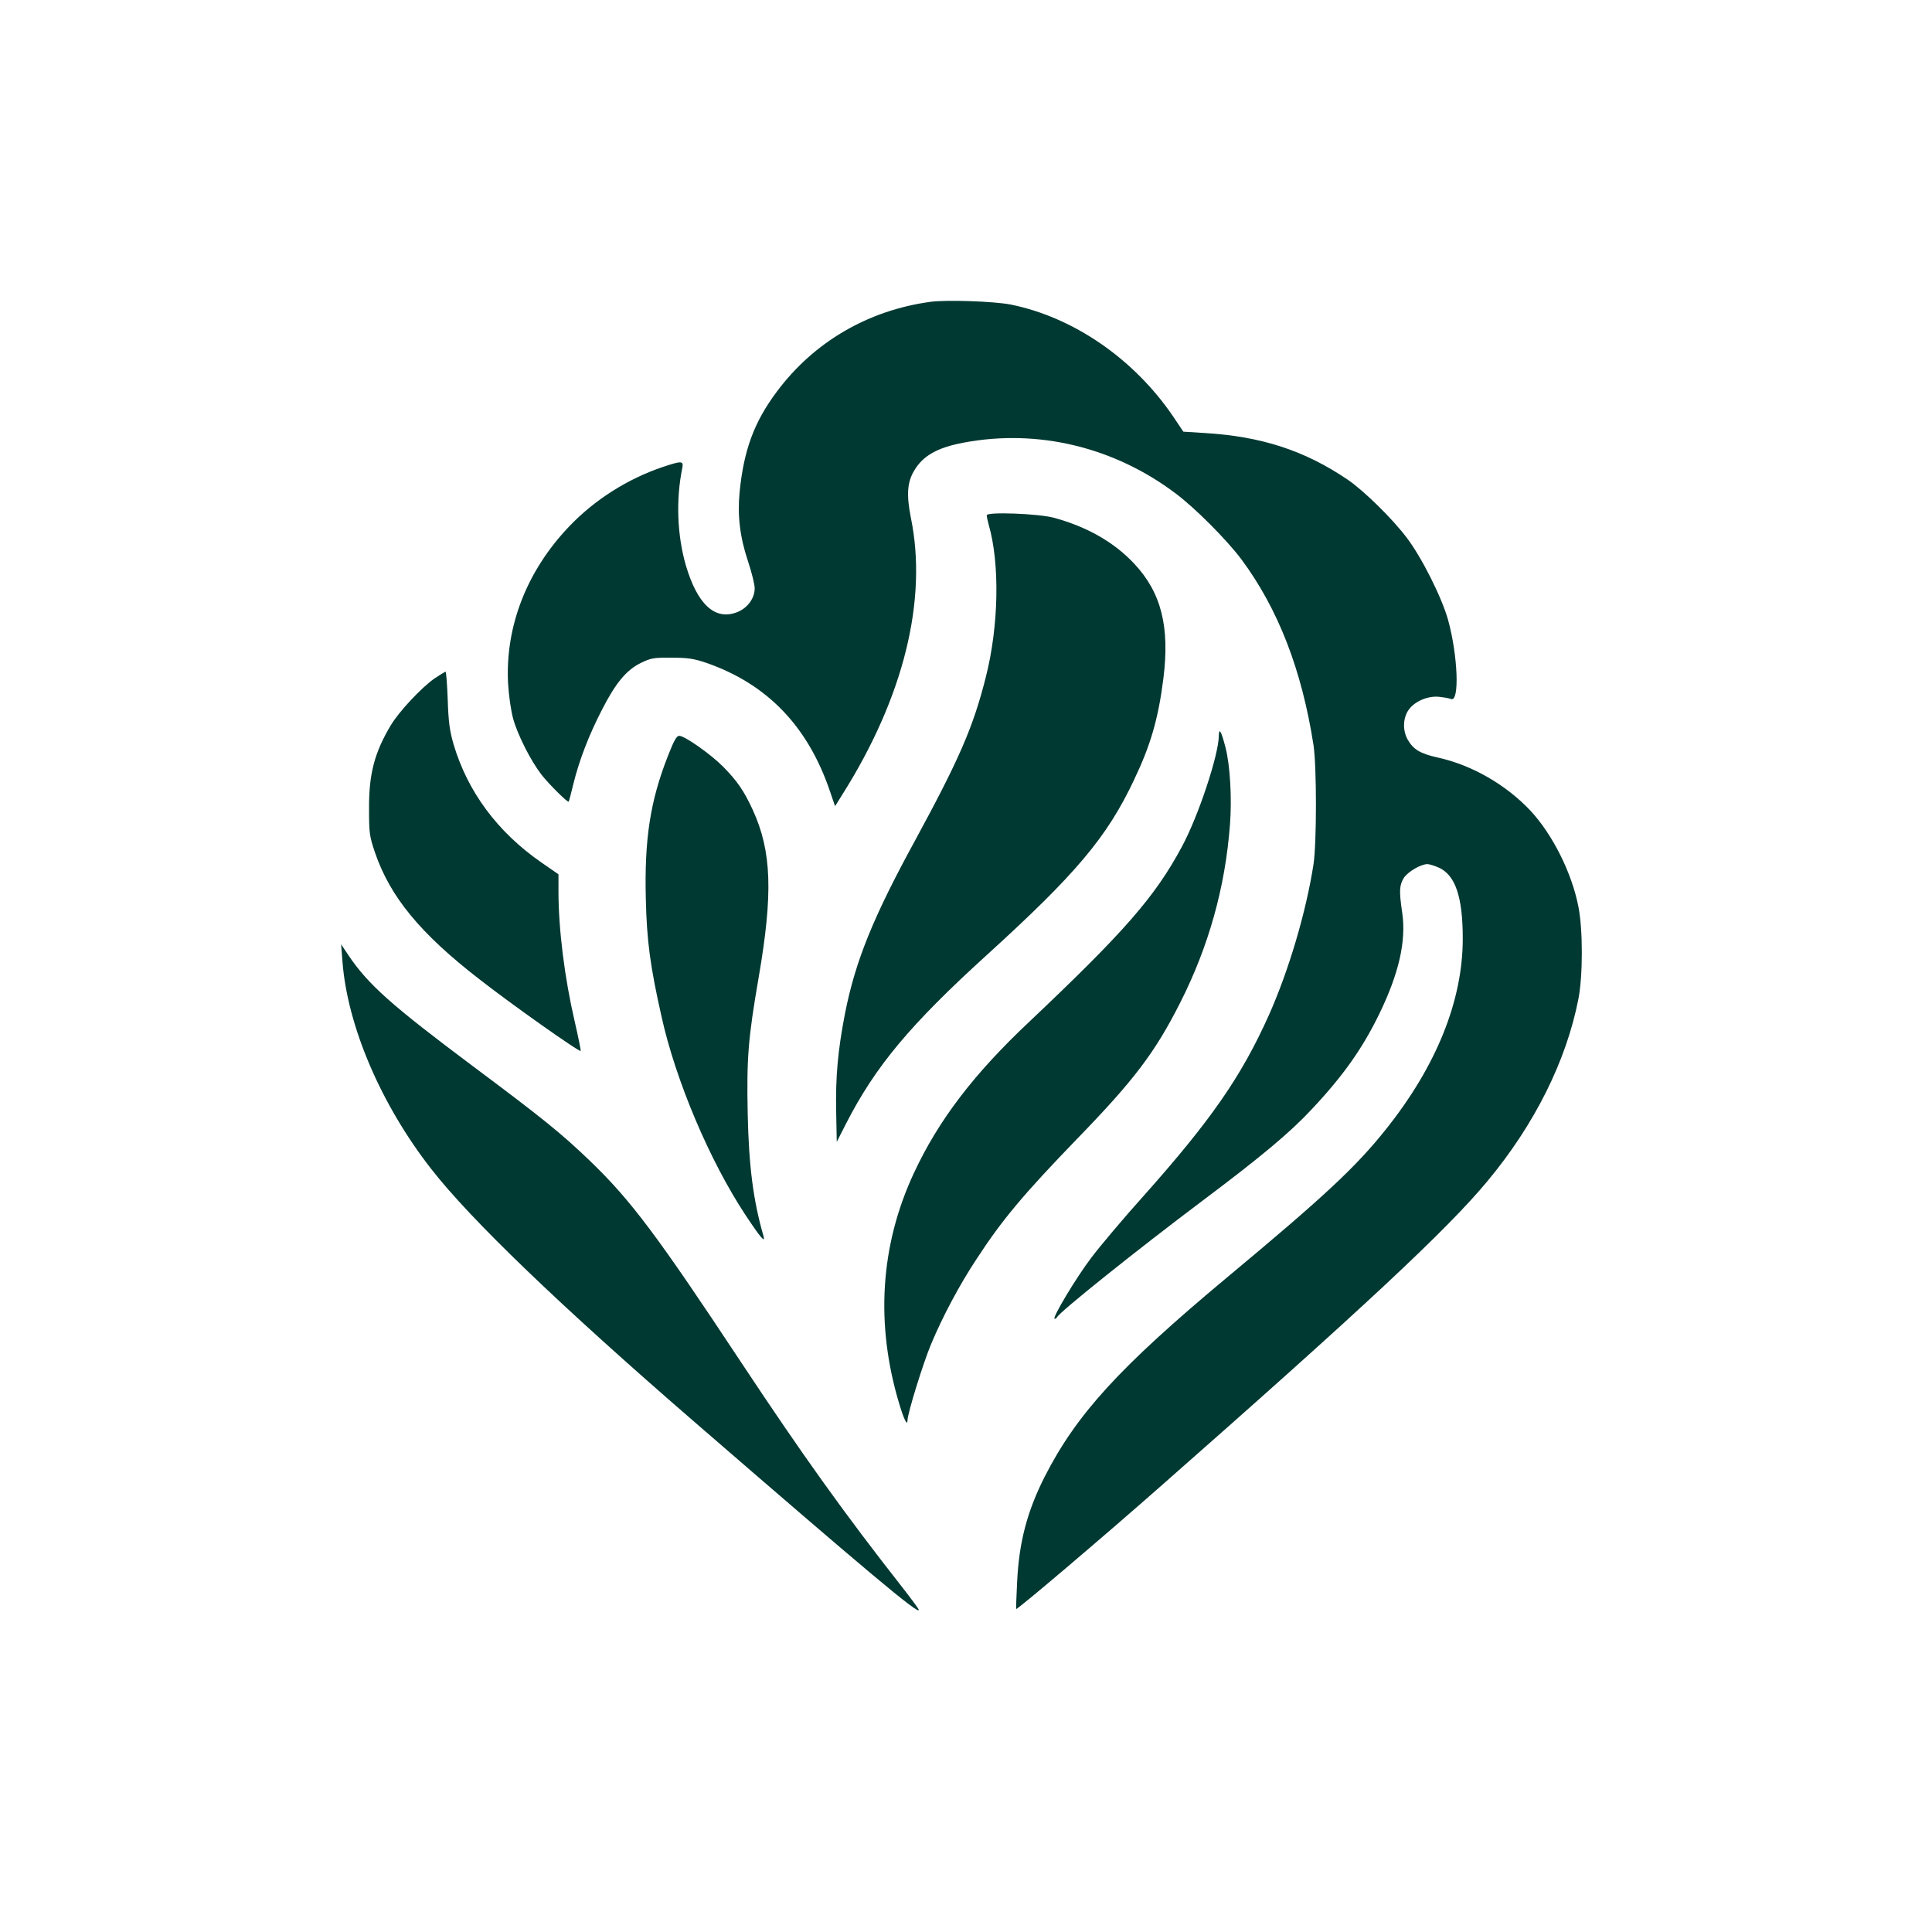
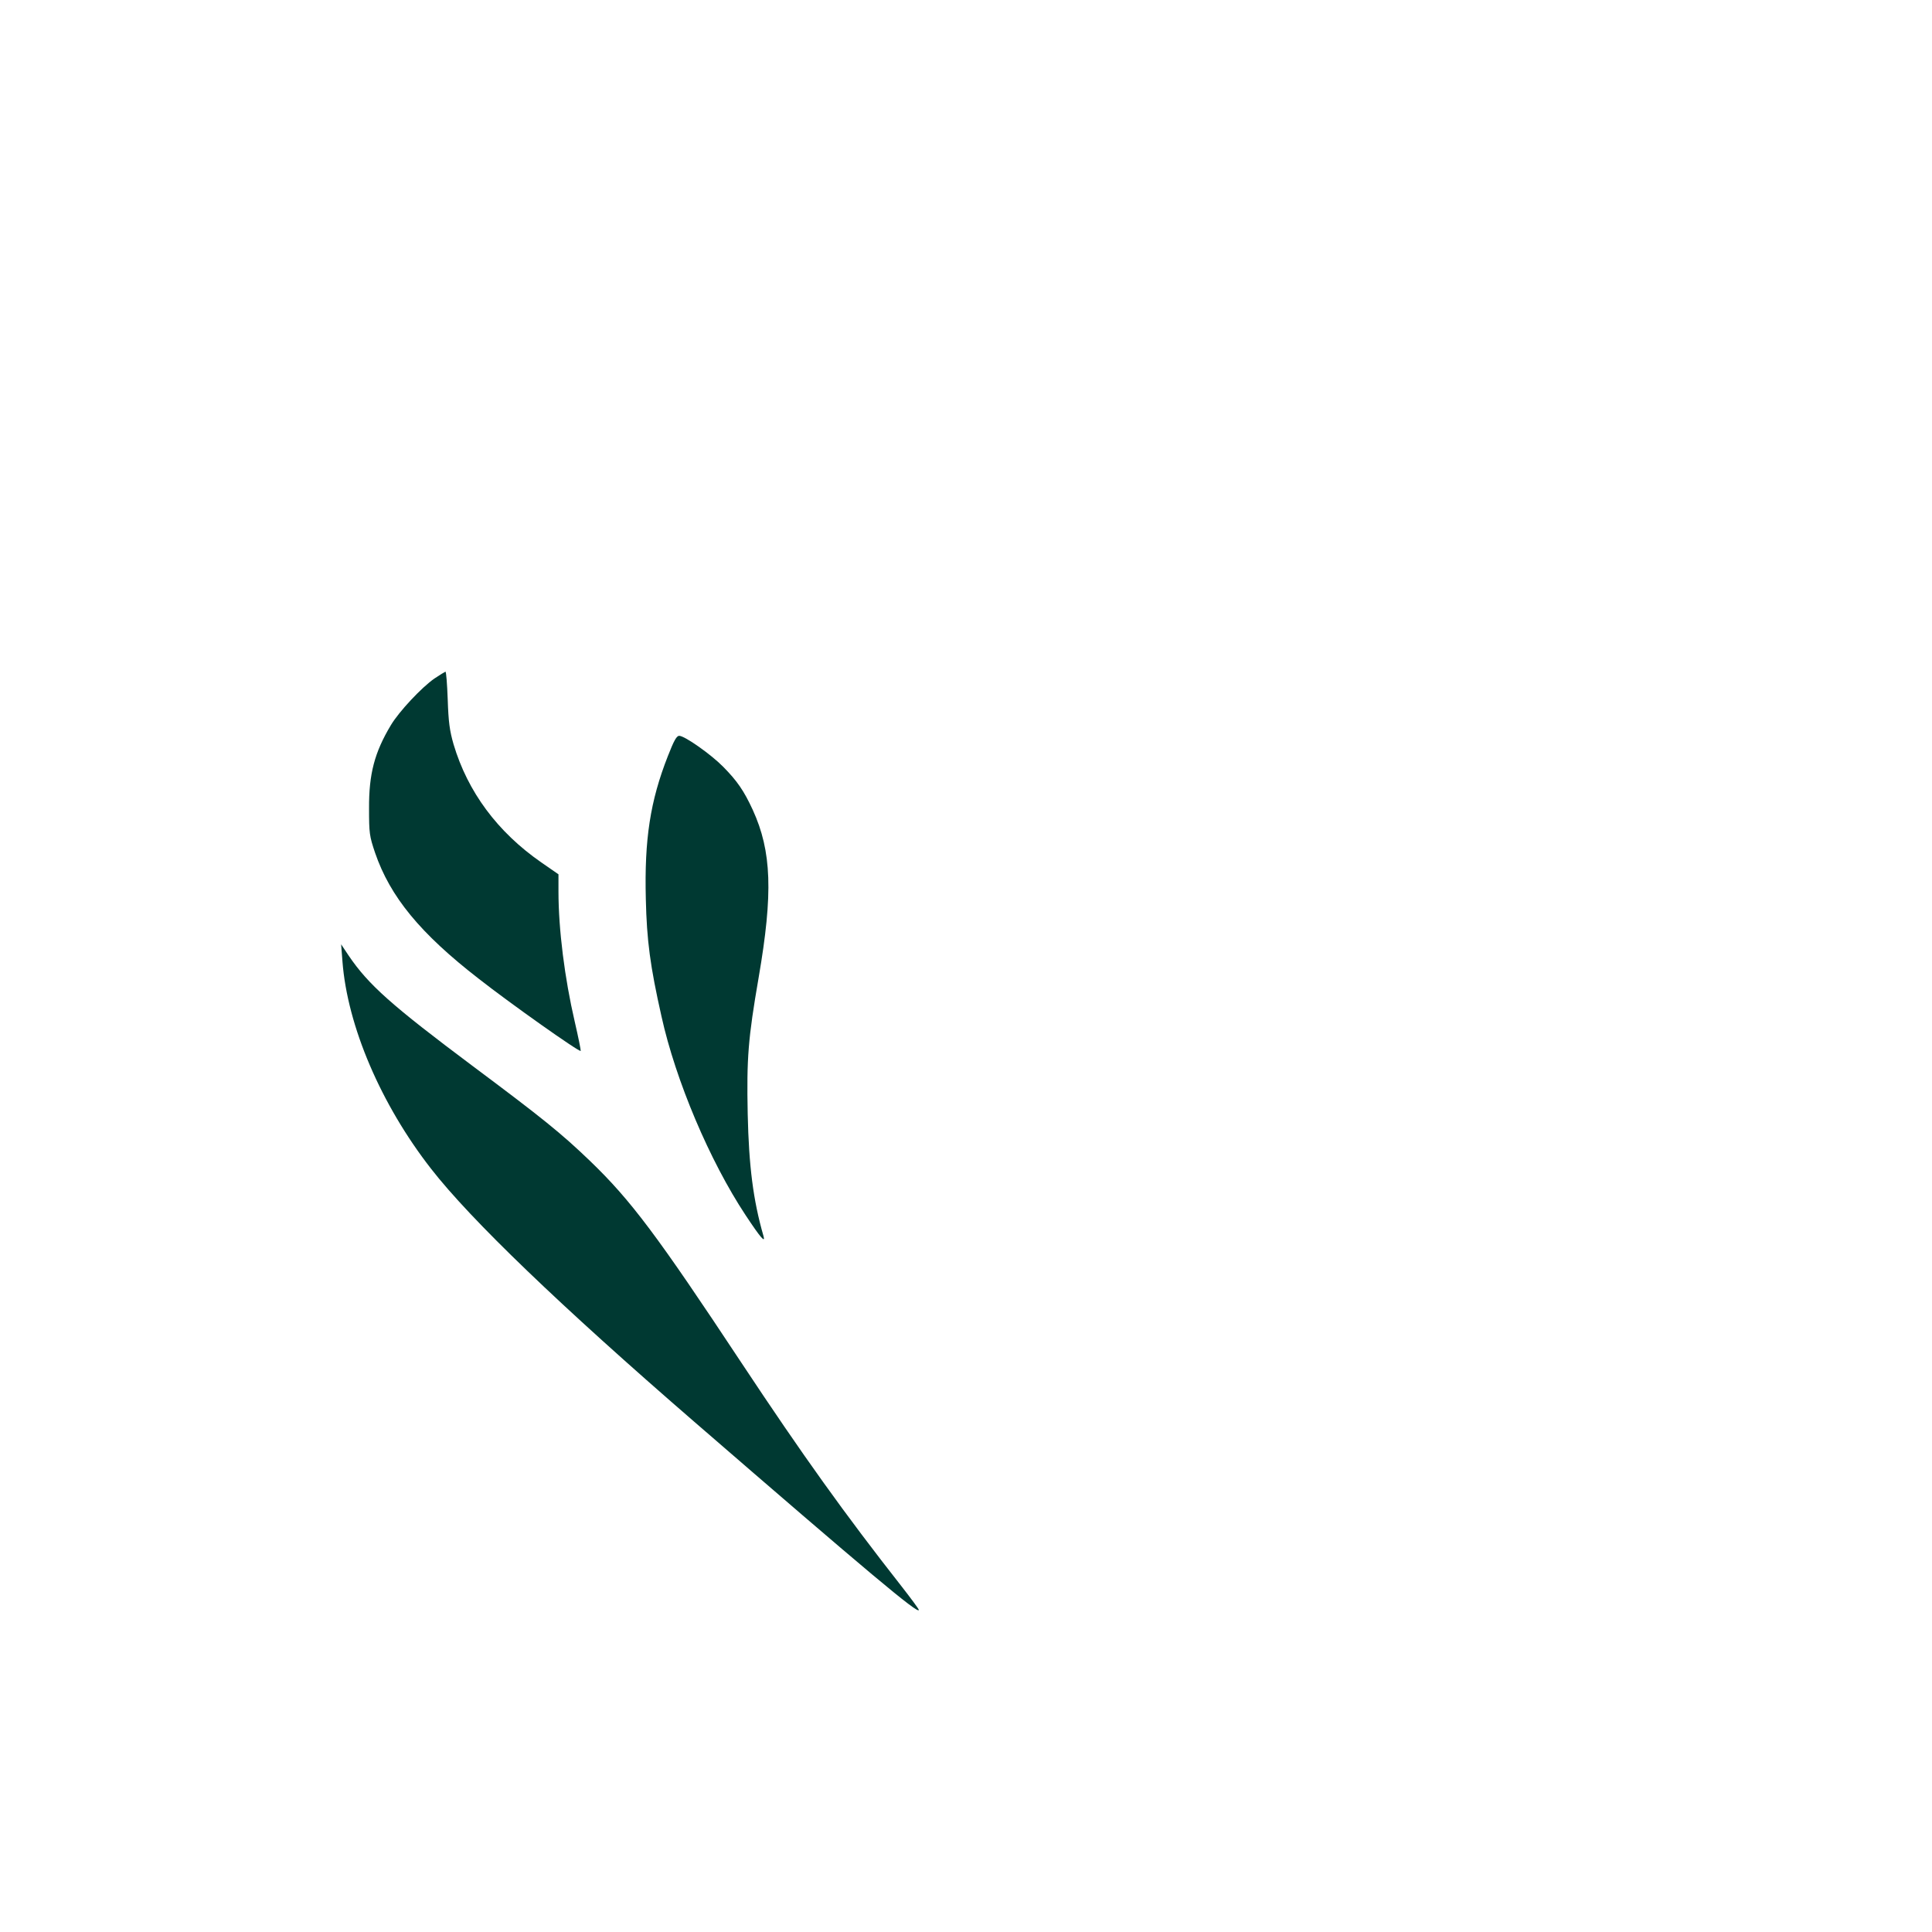
<svg xmlns="http://www.w3.org/2000/svg" version="1.0" width="1024pt" height="1024pt" viewBox="0 0 1024 1024" preserveAspectRatio="xMidYMid meet">
  <g transform="translate(0,1024) scale(0.1,-0.1)" fill="#003932" stroke="none">
-     <path d="M4930 8640 c-329 -45 -617 -213 -812 -475 -121 -161 -176 -311 -198 -534 -12 -125 2 -239 45 -367 19 -58 35 -121 35 -142 0 -54 -39 -106 -94 -127 -117 -45 -210 42 -271 249 -46 160 -53 347 -19 514 8 40 -1 41 -103 7 -187 -63 -363 -175 -497 -316 -225 -236 -339 -531 -323 -833 4 -65 15 -142 27 -186 24 -86 93 -222 150 -296 40 -51 139 -149 144 -143 2 2 13 44 25 94 31 126 83 261 153 396 72 140 128 208 206 246 52 25 66 28 162 27 87 0 118 -5 183 -27 323 -112 539 -336 656 -681 l27 -79 40 64 c324 514 451 1030 362 1464 -24 121 -20 188 17 250 46 79 123 123 263 149 392 74 797 -23 1124 -270 104 -78 270 -245 348 -349 195 -263 320 -586 382 -985 17 -113 17 -517 0 -630 -39 -253 -131 -563 -236 -799 -146 -326 -307 -558 -666 -961 -106 -118 -229 -264 -275 -325 -81 -106 -212 -325 -195 -325 5 0 10 4 12 8 11 26 419 353 773 619 312 234 465 363 574 480 170 180 273 327 361 508 105 216 144 387 122 538 -17 115 -15 144 8 183 21 33 90 74 126 74 10 0 38 -9 61 -19 87 -40 126 -155 126 -376 0 -328 -139 -674 -406 -1009 -160 -201 -326 -356 -845 -788 -569 -475 -795 -722 -965 -1055 -93 -184 -136 -347 -146 -558 -4 -77 -6 -141 -5 -143 4 -6 459 380 764 649 1073 944 1524 1365 1734 1619 249 299 418 637 482 966 24 123 24 367 0 488 -35 180 -137 383 -254 509 -130 138 -310 242 -492 282 -94 21 -129 43 -159 95 -28 50 -25 116 6 159 32 44 100 73 158 68 28 -3 57 -8 66 -12 46 -18 36 232 -16 420 -34 120 -139 330 -219 435 -76 101 -227 249 -312 307 -228 155 -458 230 -760 248 l-112 7 -55 82 c-208 305 -528 525 -861 592 -89 17 -340 26 -426 14z" />
-     <path d="M5230 7509 c0 -8 5 -30 10 -49 60 -206 54 -538 -15 -809 -67 -266 -141 -435 -375 -866 -224 -410 -316 -639 -371 -915 -38 -197 -51 -335 -47 -524 l3 -158 50 98 c156 304 340 524 745 892 472 429 637 624 780 927 88 184 129 324 156 537 35 276 -11 458 -155 611 -106 113 -249 195 -426 243 -83 22 -355 32 -355 13z" />
    <path d="M2303 6644 c-67 -46 -188 -175 -231 -247 -87 -145 -117 -259 -116 -442 0 -131 2 -146 32 -235 80 -233 239 -427 550 -668 167 -131 536 -392 540 -382 1 4 -13 74 -32 156 -53 228 -86 488 -86 689 l0 91 -91 63 c-232 161 -390 374 -465 626 -21 73 -27 118 -31 238 -3 81 -8 147 -12 147 -3 -1 -30 -17 -58 -36z" />
-     <path d="M6460 6340 c-1 -102 -109 -428 -197 -590 -142 -264 -304 -449 -806 -924 -296 -278 -483 -524 -613 -803 -179 -384 -205 -801 -78 -1223 25 -84 44 -121 44 -88 0 36 82 301 125 404 61 146 151 315 241 451 136 209 250 344 529 633 307 316 417 462 550 725 151 298 239 612 264 943 11 140 1 317 -24 412 -22 85 -34 106 -35 60z" />
-     <path d="M3540 6233 c-94 -239 -125 -442 -117 -758 5 -220 23 -356 83 -622 75 -340 256 -767 446 -1054 80 -121 107 -152 94 -108 -54 188 -77 369 -83 645 -6 295 2 399 58 723 77 447 69 669 -31 888 -47 102 -83 154 -157 229 -65 66 -204 164 -233 164 -14 0 -28 -25 -60 -107z" />
+     <path d="M3540 6233 c-94 -239 -125 -442 -117 -758 5 -220 23 -356 83 -622 75 -340 256 -767 446 -1054 80 -121 107 -152 94 -108 -54 188 -77 369 -83 645 -6 295 2 399 58 723 77 447 69 669 -31 888 -47 102 -83 154 -157 229 -65 66 -204 164 -233 164 -14 0 -28 -25 -60 -107" />
    <path d="M1815 5145 c26 -343 204 -759 470 -1100 210 -270 686 -727 1394 -1340 924 -800 1191 -1024 1191 -998 0 5 -41 60 -90 123 -303 386 -525 696 -849 1185 -449 679 -587 863 -804 1072 -152 146 -251 226 -622 503 -429 321 -552 430 -657 585 l-40 60 7 -90z" />
  </g>
</svg>